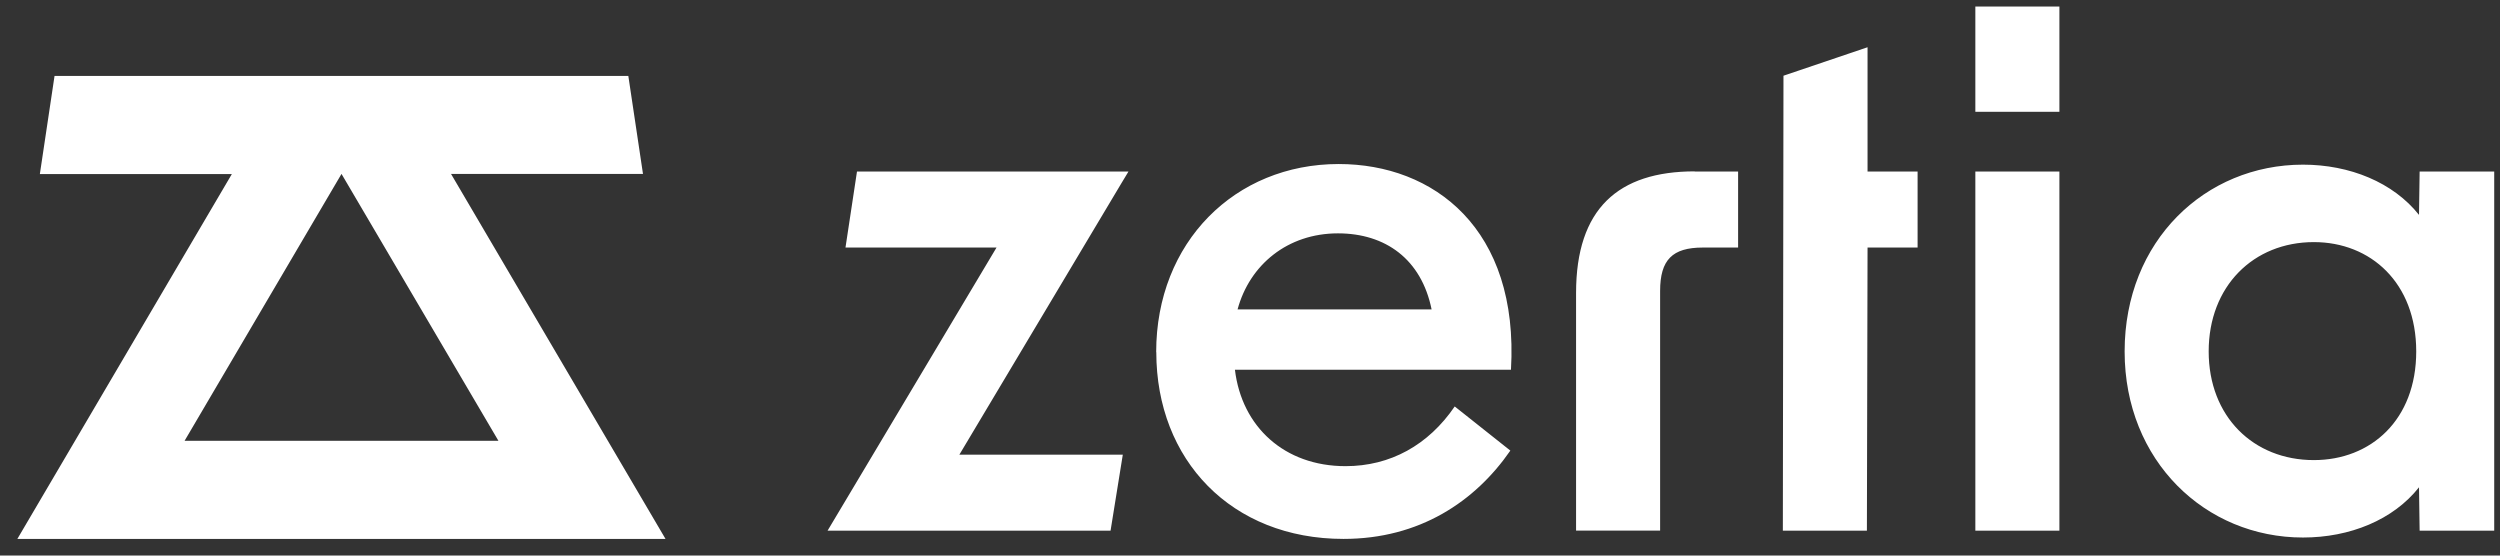
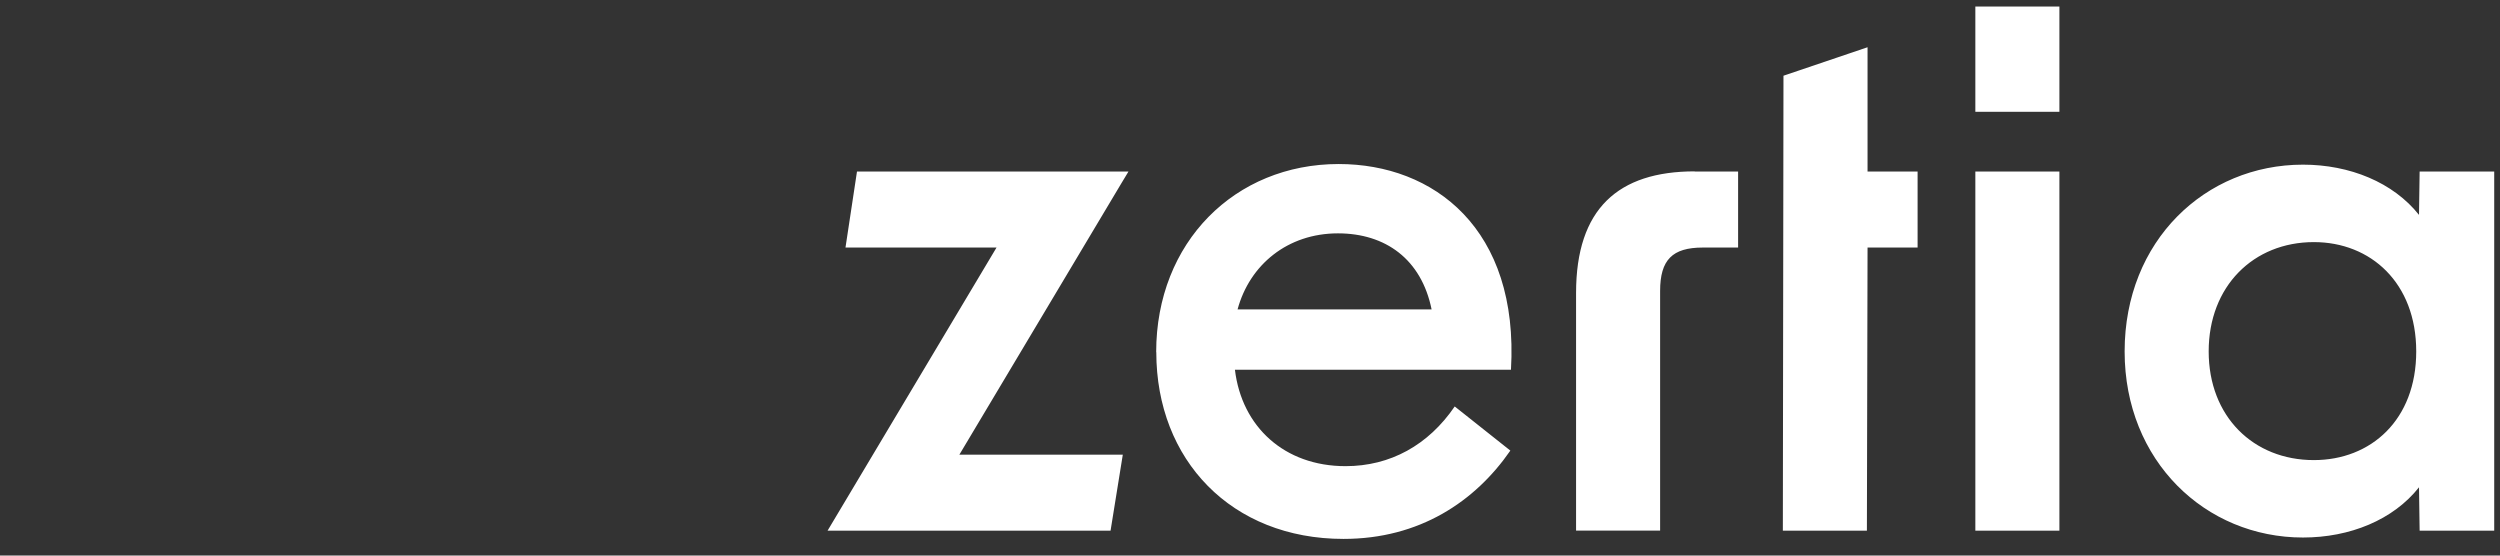
<svg xmlns="http://www.w3.org/2000/svg" width="108" height="24" viewBox="0 0 108 24" fill="none">
  <rect x="0" y="0" width="108" height="24" fill="#333333" stroke="none" />
  <g clip-path="url(#clip0_4921_8120)">
-     <path d="M28.75 23.281L19.484 7.513H27.777L27.144 3.281H2.356L1.722 7.519H10.016L0.75 23.281H28.75ZM14.753 7.513L21.533 19.044H7.973L14.753 7.513Z" fill="white" />
    <path d="M43.061 10.694H36.525L37.022 7.409H48.751L48.451 7.906L41.445 19.641H48.505L47.976 22.926H35.75L43.05 10.694H43.061ZM49.947 15.214C49.947 10.464 53.349 7.086 57.832 7.086C61.932 7.086 65.629 9.874 65.274 15.973H53.349C53.644 18.439 55.489 20.138 58.127 20.138C60.059 20.138 61.703 19.231 62.844 17.559L65.247 19.466C63.723 21.669 61.321 23.281 58.039 23.281C53.201 23.281 49.952 19.876 49.952 15.214H49.947ZM61.845 13.366C61.403 11.196 59.852 10.081 57.799 10.081C55.631 10.081 53.987 11.431 53.463 13.366H61.845ZM73.213 7.409H75.086V10.694H73.563C72.247 10.694 71.717 11.224 71.717 12.568V22.921H68.086V12.656C68.086 9.021 69.904 7.403 73.213 7.403V7.409ZM77.046 3.271L80.678 2.041V7.409H82.84V10.694H80.678L80.65 22.926H77.019L77.046 3.271ZM85.335 0.281H88.966V4.829H85.335V0.281ZM85.335 7.409H88.966V22.926H85.335V7.409ZM91.784 15.181C91.784 10.398 95.273 7.113 99.489 7.113C101.509 7.113 103.387 7.879 104.501 9.283L104.528 7.409H107.75V22.926H104.528L104.501 21.051C103.387 22.461 101.514 23.221 99.489 23.221C95.268 23.221 91.784 19.909 91.784 15.186V15.181ZM99.958 19.876C102.421 19.876 104.381 18.143 104.381 15.181C104.381 12.219 102.415 10.459 99.958 10.459C97.348 10.459 95.415 12.366 95.415 15.181C95.415 17.996 97.348 19.876 99.958 19.876Z" fill="white" />
  </g>
  <defs>
    <clipPath id="clip0_4921_8120">
      <rect width="107" height="23" fill="white" transform="translate(0.75 0.281)" />
    </clipPath>
  </defs>
</svg>